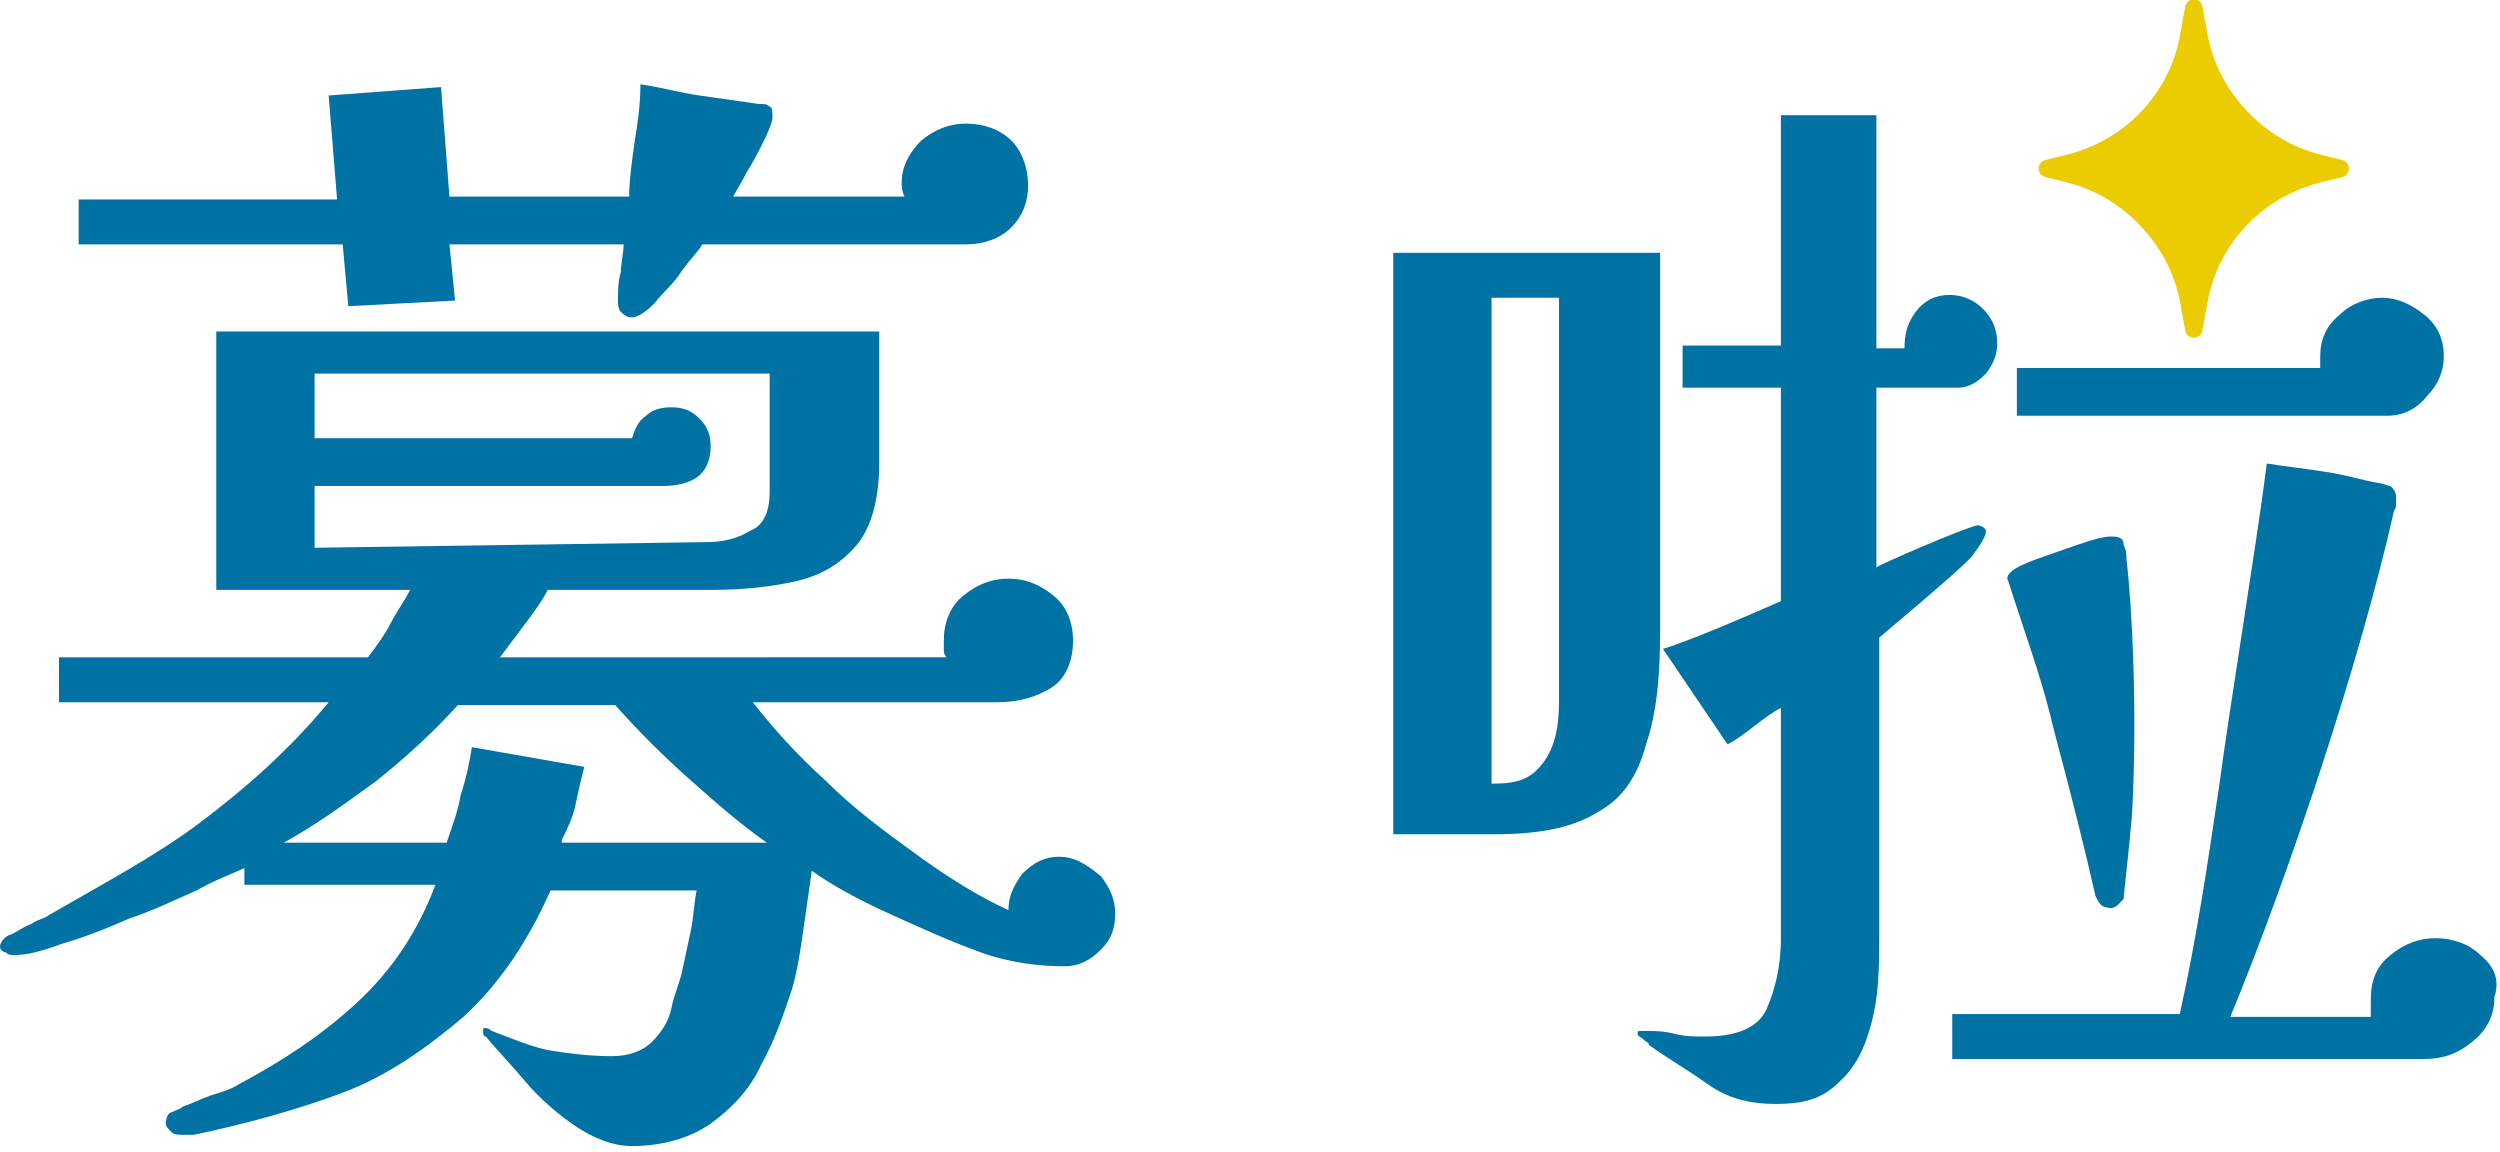
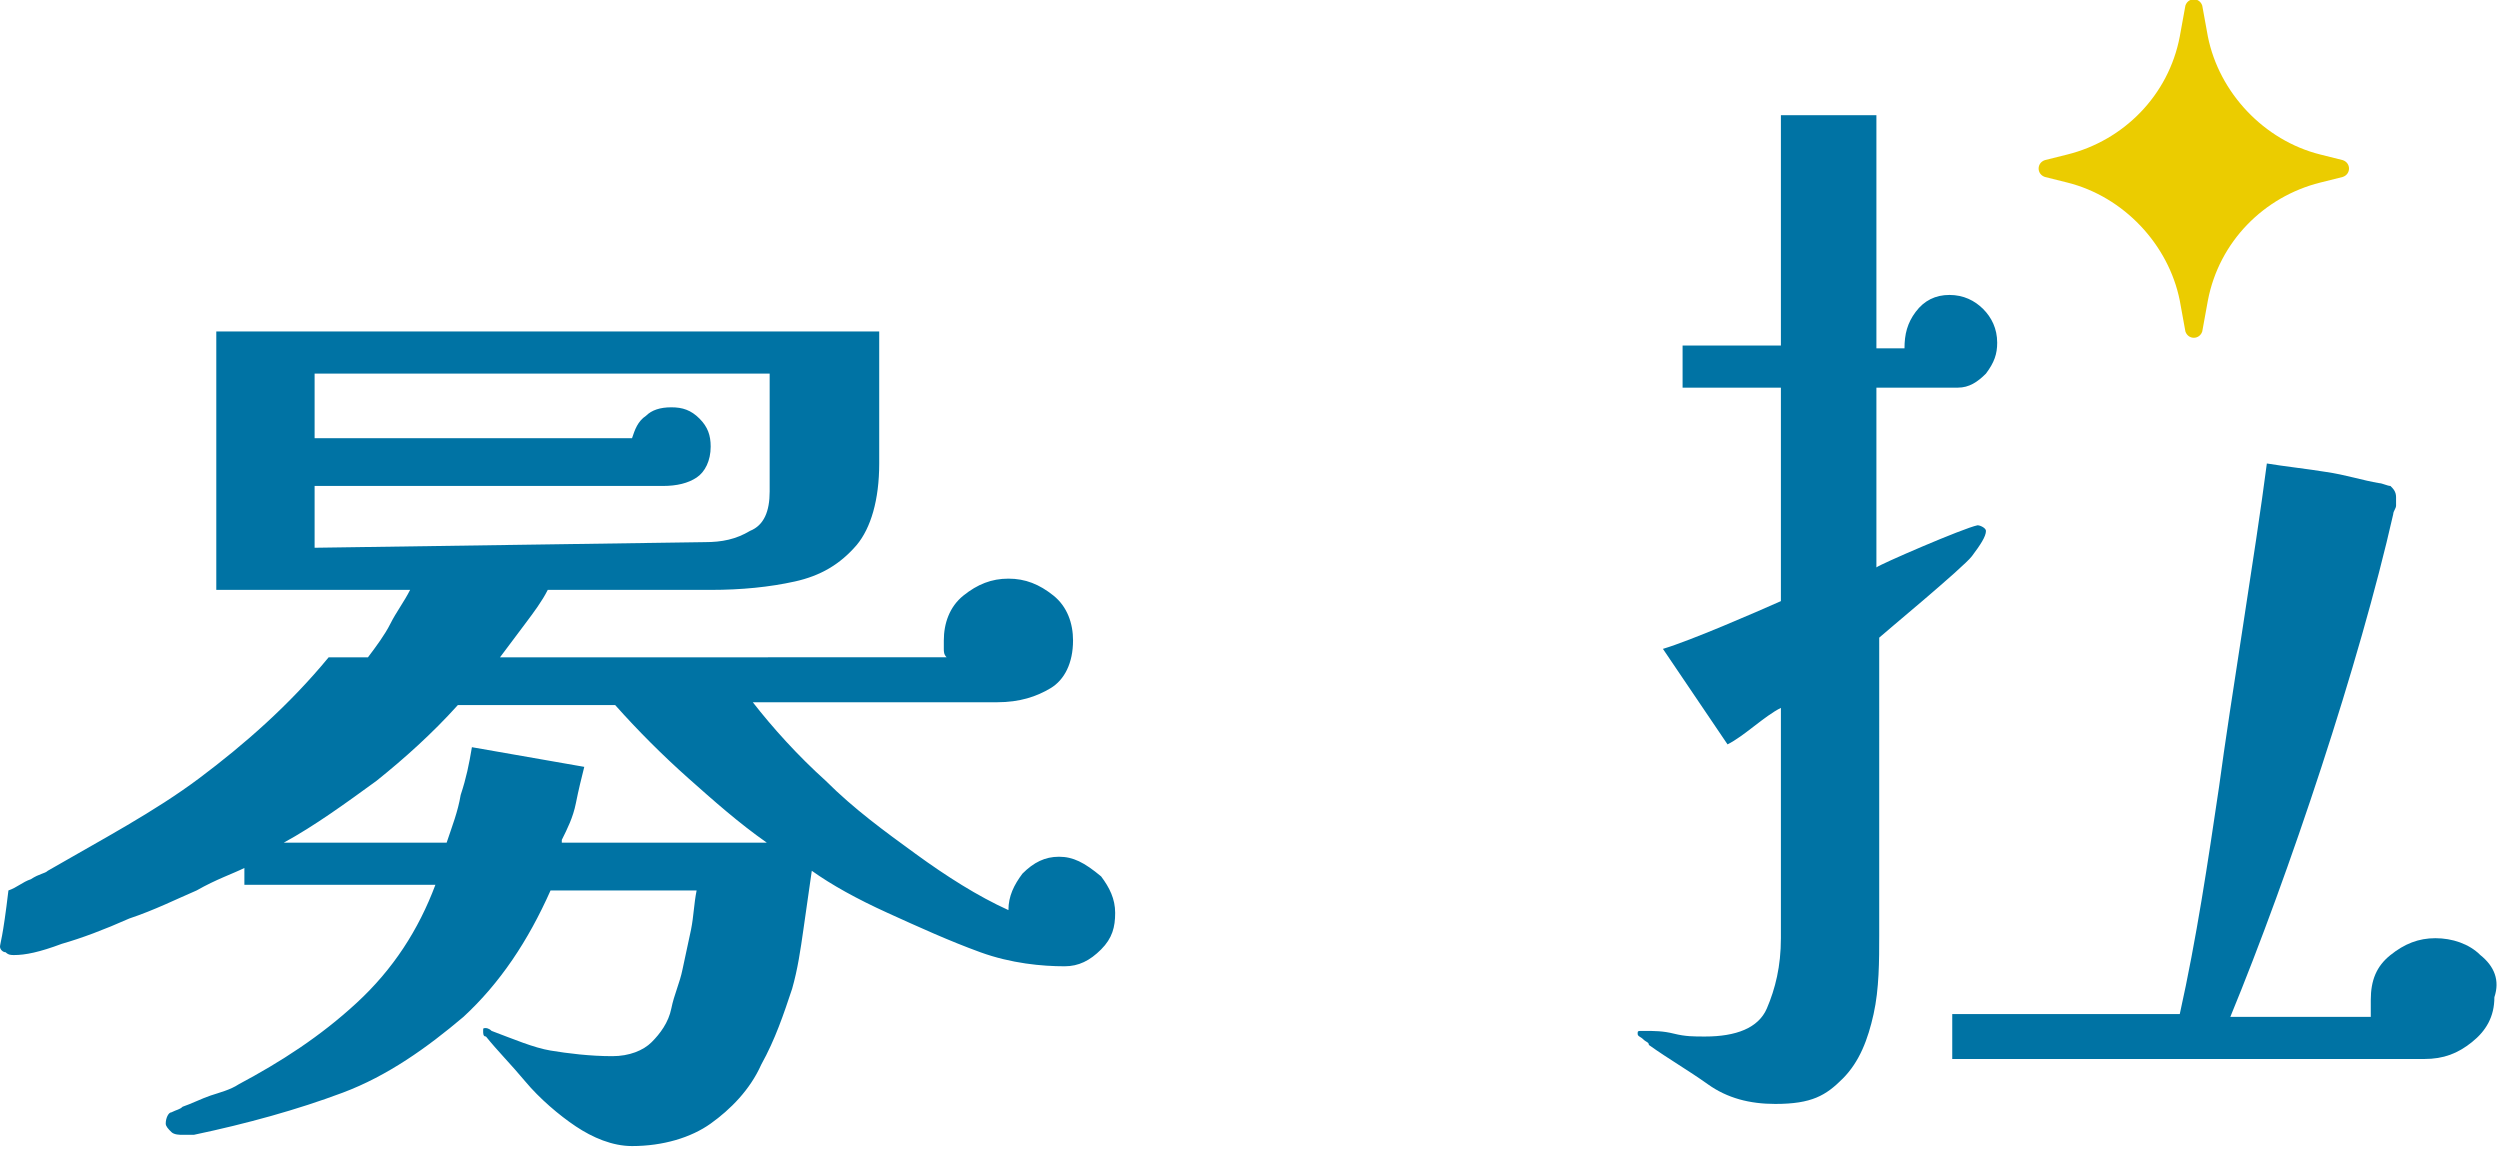
<svg xmlns="http://www.w3.org/2000/svg" version="1.1" id="圖層_1" x="0px" y="0px" viewBox="0 0 89 41" style="enable-background:new 0 0 89 41;" xml:space="preserve" width="89" height="41">
  <style type="text/css">
	.st0{fill:#0073A4;}
	.st1{fill:#EBCC00;}
</style>
  <g>
-     <path class="st0" d="M12.4,10.9l3.8-0.2l-0.2-2h6.2c0,0.3-0.1,0.7-0.1,1c-0.1,0.3-0.1,0.7-0.1,1c0,0.1,0,0.3,0.1,0.4   c0.1,0.1,0.2,0.2,0.4,0.2c0.2,0,0.5-0.2,0.8-0.5c0.3-0.4,0.7-0.7,1-1.2c0.3-0.4,0.6-0.7,0.7-0.9h9.4c0.6,0,1.2-0.2,1.6-0.6   c0.4-0.4,0.6-0.9,0.6-1.5S36.4,5.4,36,5c-0.4-0.4-1-0.6-1.6-0.6c-0.6,0-1.1,0.2-1.6,0.6c-0.4,0.4-0.7,0.9-0.7,1.5   c0,0.1,0,0.3,0.1,0.5h-6.1c0.1-0.2,0.3-0.5,0.5-0.9C26.8,5.8,27,5.4,27.2,5c0.2-0.4,0.3-0.7,0.3-0.8c0-0.2,0-0.4-0.1-0.4   c-0.1-0.1-0.2-0.1-0.4-0.1c-0.7-0.1-1.4-0.2-2.1-0.3S23.5,3.1,22.8,3c0,0.7-0.1,1.4-0.2,2c-0.1,0.7-0.2,1.4-0.2,2H16l-0.3-3.9   l-4,0.3L12,7.1H2.8v1.6h9.4L12.4,10.9L12.4,10.9z" />
-     <path class="st0" d="M37.7,30.5c-0.5,0-0.9,0.2-1.3,0.6c-0.3,0.4-0.5,0.8-0.5,1.3c-1.1-0.5-2.2-1.2-3.3-2c-1.1-0.8-2.2-1.6-3.2-2.6   c-1-0.9-1.9-1.9-2.6-2.8h8.7c0.8,0,1.4-0.2,1.9-0.5c0.5-0.3,0.8-0.9,0.8-1.7c0-0.6-0.2-1.2-0.7-1.6c-0.5-0.4-1-0.6-1.6-0.6   c-0.6,0-1.1,0.2-1.6,0.6c-0.5,0.4-0.7,1-0.7,1.6c0,0.1,0,0.2,0,0.3c0,0.1,0,0.2,0.1,0.3H17.8c0.3-0.4,0.6-0.8,0.9-1.2   c0.3-0.4,0.6-0.8,0.8-1.2h5.8c1.1,0,2.1-0.1,3-0.3c0.9-0.2,1.6-0.6,2.2-1.3c0.5-0.6,0.8-1.6,0.8-2.9v-4.7H7.7V21h6.9   c-0.2,0.4-0.5,0.8-0.7,1.2c-0.2,0.4-0.5,0.8-0.8,1.2H2.1v1.6h9.6c-1.4,1.7-3,3.1-4.6,4.3c-1.6,1.2-3.5,2.2-5.4,3.3   c-0.1,0.1-0.3,0.1-0.6,0.3c-0.3,0.1-0.5,0.3-0.8,0.4C0.1,33.4,0,33.6,0,33.7c0,0.1,0.1,0.2,0.2,0.2C0.3,34,0.4,34,0.5,34   c0.4,0,0.9-0.1,1.7-0.4c0.7-0.2,1.5-0.5,2.4-0.9C5.5,32.4,6.3,32,7,31.7c0.7-0.4,1.3-0.6,1.7-0.8v0.6h6.8c-0.6,1.6-1.5,3-2.8,4.2   c-1.3,1.2-2.7,2.1-4.2,2.9c-0.3,0.2-0.7,0.3-1,0.4c-0.3,0.1-0.7,0.3-1,0.4c-0.1,0.1-0.2,0.1-0.4,0.2C6,39.6,5.9,39.8,5.9,40   c0,0.1,0.1,0.2,0.2,0.3c0.1,0.1,0.3,0.1,0.4,0.1c0.2,0,0.3,0,0.4,0c1.9-0.4,3.7-0.9,5.3-1.5c1.6-0.6,3-1.6,4.3-2.7   c1.3-1.2,2.3-2.7,3.1-4.5h5.2c-0.1,0.5-0.1,0.9-0.2,1.4s-0.2,0.9-0.3,1.4c-0.1,0.5-0.3,0.9-0.4,1.4s-0.4,0.9-0.7,1.2   c-0.3,0.3-0.8,0.5-1.4,0.5c-0.8,0-1.6-0.1-2.2-0.2c-0.6-0.1-1.3-0.4-2.1-0.7c-0.1-0.1-0.2-0.1-0.2-0.1c-0.1,0-0.1,0-0.1,0.1   c0,0.1,0,0.2,0.1,0.2c0.4,0.5,0.9,1,1.4,1.6s1.2,1.2,1.8,1.6s1.3,0.7,2,0.7c1.1,0,2.1-0.3,2.8-0.8c0.7-0.5,1.4-1.2,1.8-2.1   c0.5-0.9,0.8-1.8,1.1-2.7c0.2-0.7,0.3-1.4,0.4-2.1s0.2-1.4,0.3-2.1c0.7,0.5,1.6,1,2.7,1.5c1.1,0.5,2.2,1,3.3,1.4   c1.1,0.4,2.2,0.5,3,0.5c0.5,0,0.9-0.2,1.3-0.6c0.4-0.4,0.5-0.8,0.5-1.3s-0.2-0.9-0.5-1.3C38.6,30.7,38.2,30.5,37.7,30.5L37.7,30.5z    M11.2,19.5v-2.2h12.4c0.5,0,0.9-0.1,1.2-0.3c0.3-0.2,0.5-0.6,0.5-1.1c0-0.4-0.1-0.7-0.4-1c-0.3-0.3-0.6-0.4-1-0.4   c-0.4,0-0.7,0.1-0.9,0.3c-0.3,0.2-0.4,0.5-0.5,0.8H11.2v-2.3h16.2v4.2c0,0.7-0.2,1.2-0.7,1.4c-0.5,0.3-1,0.4-1.6,0.4L11.2,19.5   L11.2,19.5z M20,29.9c0.2-0.4,0.4-0.8,0.5-1.3c0.1-0.5,0.2-0.9,0.3-1.3l-4-0.7c-0.1,0.6-0.2,1.1-0.4,1.7c-0.1,0.6-0.3,1.1-0.5,1.7   c-0.7,0-1.4,0-2,0h-3.8c1.1-0.6,2.2-1.4,3.3-2.2c1-0.8,2-1.7,2.9-2.7h5.6c0.8,0.9,1.7,1.8,2.6,2.6c0.9,0.8,1.8,1.6,2.8,2.3H20z" />
-     <path class="st0" d="M86.4,14.1c0.4-0.4,0.6-0.9,0.6-1.4c0-0.6-0.2-1.1-0.7-1.5s-1-0.6-1.5-0.6s-1.1,0.2-1.5,0.6   c-0.5,0.4-0.7,0.9-0.7,1.5v0.2c0,0.1,0,0.2,0,0.2H71.8v1.7H85C85.6,14.8,86.1,14.5,86.4,14.1L86.4,14.1z" />
+     <path class="st0" d="M37.7,30.5c-0.5,0-0.9,0.2-1.3,0.6c-0.3,0.4-0.5,0.8-0.5,1.3c-1.1-0.5-2.2-1.2-3.3-2c-1.1-0.8-2.2-1.6-3.2-2.6   c-1-0.9-1.9-1.9-2.6-2.8h8.7c0.8,0,1.4-0.2,1.9-0.5c0.5-0.3,0.8-0.9,0.8-1.7c0-0.6-0.2-1.2-0.7-1.6c-0.5-0.4-1-0.6-1.6-0.6   c-0.6,0-1.1,0.2-1.6,0.6c-0.5,0.4-0.7,1-0.7,1.6c0,0.1,0,0.2,0,0.3c0,0.1,0,0.2,0.1,0.3H17.8c0.3-0.4,0.6-0.8,0.9-1.2   c0.3-0.4,0.6-0.8,0.8-1.2h5.8c1.1,0,2.1-0.1,3-0.3c0.9-0.2,1.6-0.6,2.2-1.3c0.5-0.6,0.8-1.6,0.8-2.9v-4.7H7.7V21h6.9   c-0.2,0.4-0.5,0.8-0.7,1.2c-0.2,0.4-0.5,0.8-0.8,1.2H2.1h9.6c-1.4,1.7-3,3.1-4.6,4.3c-1.6,1.2-3.5,2.2-5.4,3.3   c-0.1,0.1-0.3,0.1-0.6,0.3c-0.3,0.1-0.5,0.3-0.8,0.4C0.1,33.4,0,33.6,0,33.7c0,0.1,0.1,0.2,0.2,0.2C0.3,34,0.4,34,0.5,34   c0.4,0,0.9-0.1,1.7-0.4c0.7-0.2,1.5-0.5,2.4-0.9C5.5,32.4,6.3,32,7,31.7c0.7-0.4,1.3-0.6,1.7-0.8v0.6h6.8c-0.6,1.6-1.5,3-2.8,4.2   c-1.3,1.2-2.7,2.1-4.2,2.9c-0.3,0.2-0.7,0.3-1,0.4c-0.3,0.1-0.7,0.3-1,0.4c-0.1,0.1-0.2,0.1-0.4,0.2C6,39.6,5.9,39.8,5.9,40   c0,0.1,0.1,0.2,0.2,0.3c0.1,0.1,0.3,0.1,0.4,0.1c0.2,0,0.3,0,0.4,0c1.9-0.4,3.7-0.9,5.3-1.5c1.6-0.6,3-1.6,4.3-2.7   c1.3-1.2,2.3-2.7,3.1-4.5h5.2c-0.1,0.5-0.1,0.9-0.2,1.4s-0.2,0.9-0.3,1.4c-0.1,0.5-0.3,0.9-0.4,1.4s-0.4,0.9-0.7,1.2   c-0.3,0.3-0.8,0.5-1.4,0.5c-0.8,0-1.6-0.1-2.2-0.2c-0.6-0.1-1.3-0.4-2.1-0.7c-0.1-0.1-0.2-0.1-0.2-0.1c-0.1,0-0.1,0-0.1,0.1   c0,0.1,0,0.2,0.1,0.2c0.4,0.5,0.9,1,1.4,1.6s1.2,1.2,1.8,1.6s1.3,0.7,2,0.7c1.1,0,2.1-0.3,2.8-0.8c0.7-0.5,1.4-1.2,1.8-2.1   c0.5-0.9,0.8-1.8,1.1-2.7c0.2-0.7,0.3-1.4,0.4-2.1s0.2-1.4,0.3-2.1c0.7,0.5,1.6,1,2.7,1.5c1.1,0.5,2.2,1,3.3,1.4   c1.1,0.4,2.2,0.5,3,0.5c0.5,0,0.9-0.2,1.3-0.6c0.4-0.4,0.5-0.8,0.5-1.3s-0.2-0.9-0.5-1.3C38.6,30.7,38.2,30.5,37.7,30.5L37.7,30.5z    M11.2,19.5v-2.2h12.4c0.5,0,0.9-0.1,1.2-0.3c0.3-0.2,0.5-0.6,0.5-1.1c0-0.4-0.1-0.7-0.4-1c-0.3-0.3-0.6-0.4-1-0.4   c-0.4,0-0.7,0.1-0.9,0.3c-0.3,0.2-0.4,0.5-0.5,0.8H11.2v-2.3h16.2v4.2c0,0.7-0.2,1.2-0.7,1.4c-0.5,0.3-1,0.4-1.6,0.4L11.2,19.5   L11.2,19.5z M20,29.9c0.2-0.4,0.4-0.8,0.5-1.3c0.1-0.5,0.2-0.9,0.3-1.3l-4-0.7c-0.1,0.6-0.2,1.1-0.4,1.7c-0.1,0.6-0.3,1.1-0.5,1.7   c-0.7,0-1.4,0-2,0h-3.8c1.1-0.6,2.2-1.4,3.3-2.2c1-0.8,2-1.7,2.9-2.7h5.6c0.8,0.9,1.7,1.8,2.6,2.6c0.9,0.8,1.8,1.6,2.8,2.3H20z" />
    <path class="st0" d="M88.3,34c-0.4-0.4-1-0.6-1.6-0.6s-1.1,0.2-1.6,0.6c-0.5,0.4-0.7,0.9-0.7,1.6v0.3c0,0.1,0,0.2,0,0.3h-5   c2.1-5.1,4.6-12.6,5.8-17.9c0-0.1,0.1-0.2,0.1-0.3c0-0.1,0-0.2,0-0.3c0-0.2-0.1-0.3-0.2-0.4c-0.1,0-0.3-0.1-0.4-0.1   c-0.6-0.1-1.2-0.3-1.9-0.4c-0.6-0.1-1.5-0.2-2.1-0.3c-0.4,3.1-1.3,8.5-1.7,11.5c-0.4,2.7-0.8,5.4-1.4,8.1h-8.1v1.6h16.8   c0.7,0,1.2-0.2,1.7-0.6c0.5-0.4,0.8-0.9,0.8-1.6C89,34.9,88.8,34.4,88.3,34L88.3,34z" />
-     <path class="st0" d="M73,25.5c0.1,0.5,0.8,2.9,1.6,6.4c0.1,0.2,0.2,0.4,0.4,0.4c0.3,0.1,0.4-0.1,0.6-0.3c0-0.1,0.2-1.8,0.3-3   c0.2-3.6,0-7.5-0.2-9.1c0-0.2,0-0.3-0.1-0.5c0-0.2-0.1-0.3-0.4-0.3c-0.4,0-0.7,0.1-2.4,0.7c-0.9,0.3-1.5,0.6-1.3,0.9   C72,22.3,72.6,23.9,73,25.5z" />
-     <path class="st0" d="M59.1,22.4V9h-9.5v20.7h3.6c1.8,0,2.9-0.3,3.7-0.8c0.9-0.5,1.4-1.3,1.7-2.4C59,25.3,59.1,24,59.1,22.4z    M55.5,25c0,1-0.2,1.7-0.6,2.2c-0.4,0.5-0.8,0.7-1.8,0.7V10.6h2.4L55.5,25L55.5,25z" />
    <path class="st0" d="M70.2,19.8c0.3-0.4,0.5-0.7,0.5-0.9c0-0.1-0.2-0.2-0.3-0.2c-0.5,0.1-3.5,1.4-3.6,1.5v-6.4h2.9   c0.4,0,0.7-0.2,1-0.5c0.3-0.4,0.4-0.7,0.4-1.1c0-0.5-0.2-0.9-0.5-1.2c-0.3-0.3-0.7-0.5-1.2-0.5c-0.5,0-0.9,0.2-1.2,0.6   c-0.3,0.4-0.4,0.8-0.4,1.3h-1V4.1h-3.4c0,1.4,0,2.8,0,4.1c0,1.4,0,2.8,0,4.1h-3.5v1.5h3.5c0,1.3,0,2.5,0,3.8c0,1.3,0,2.6,0,3.8   c-0.9,0.4-3.2,1.4-4.2,1.7l2.3,3.4c0.6-0.3,1.3-1,1.9-1.3v8.2c0,1-0.2,1.8-0.5,2.5c-0.3,0.7-1.1,1-2.2,1c-0.4,0-0.7,0-1.1-0.1   c-0.4-0.1-0.7-0.1-1.1-0.1c-0.2,0-0.2,0-0.2,0.1c0,0.1,0.1,0.1,0.2,0.2s0.2,0.1,0.2,0.2c0.7,0.5,1.4,0.9,2.1,1.4   c0.7,0.5,1.5,0.7,2.4,0.7c1.3,0,1.8-0.3,2.4-0.9c0.6-0.6,0.9-1.4,1.1-2.3c0.2-0.9,0.2-1.9,0.2-2.8V22.7   C67,22.6,69.9,20.2,70.2,19.8L70.2,19.8z" />
    <path class="st1" d="M72.8,6.3l0.8,0.2c2,0.5,3.6,2.2,4,4.2l0.2,1.1c0.1,0.3,0.5,0.3,0.6,0l0.2-1.1c0.4-2.1,2-3.7,4-4.2l0.8-0.2   c0.3-0.1,0.3-0.5,0-0.6l-0.8-0.2c-2-0.5-3.6-2.2-4-4.2l-0.2-1.1c-0.1-0.3-0.5-0.3-0.6,0l-0.2,1.1c-0.4,2.1-2,3.7-4,4.2l-0.8,0.2   C72.5,5.8,72.5,6.2,72.8,6.3z" />
  </g>
</svg>